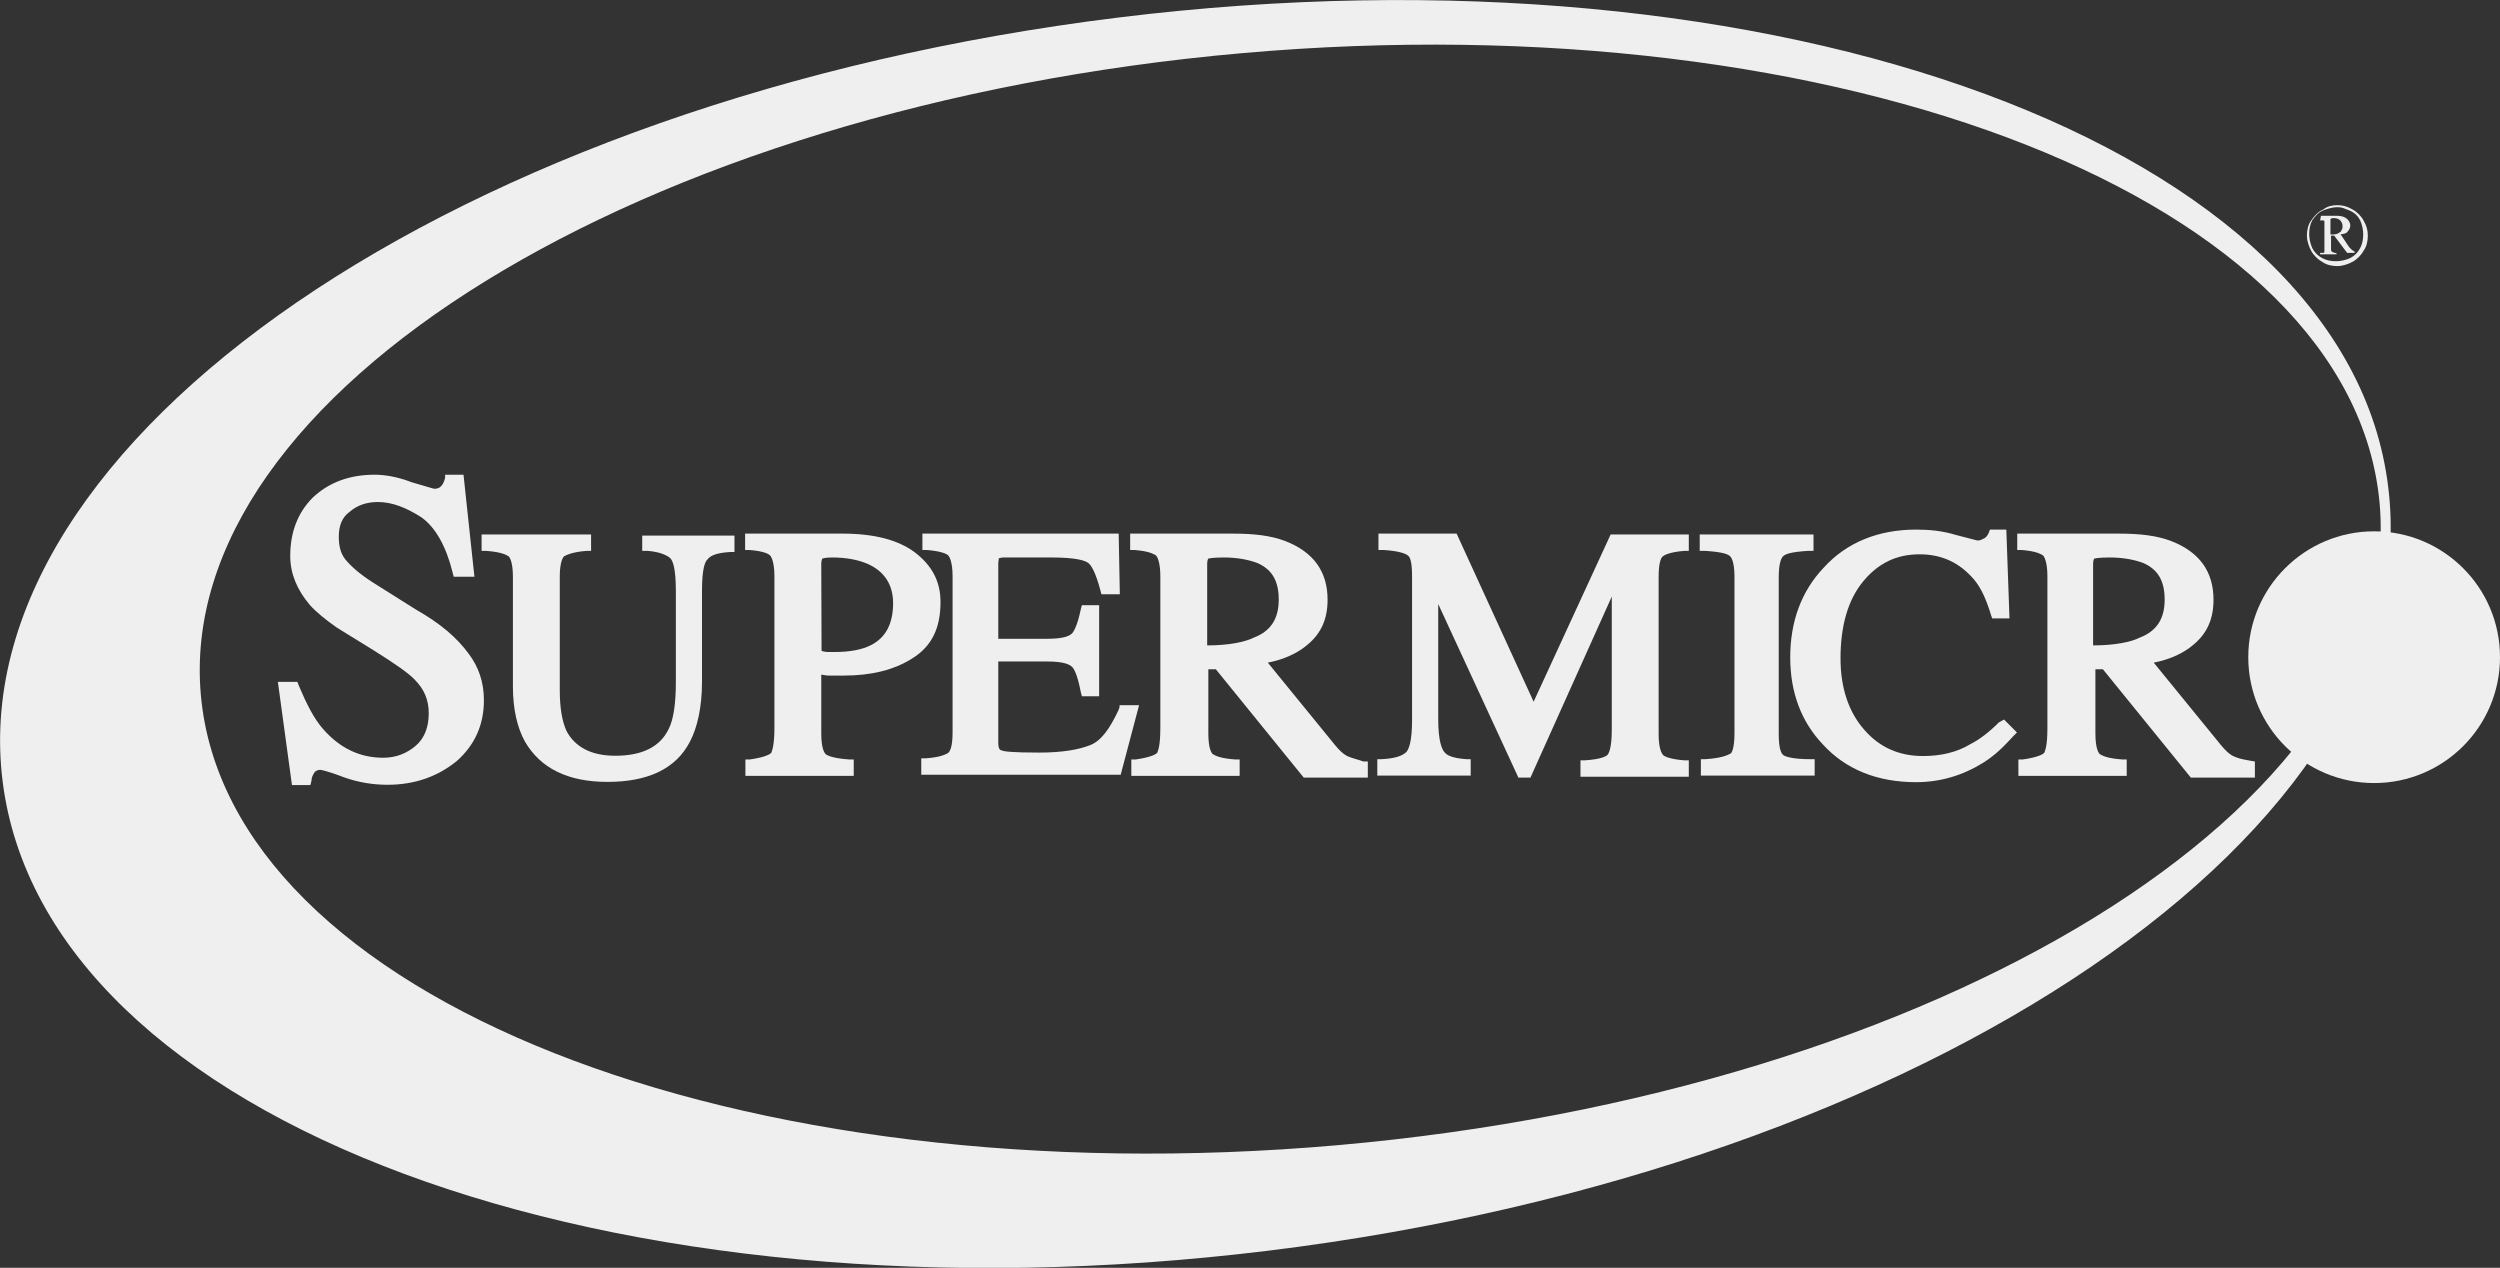
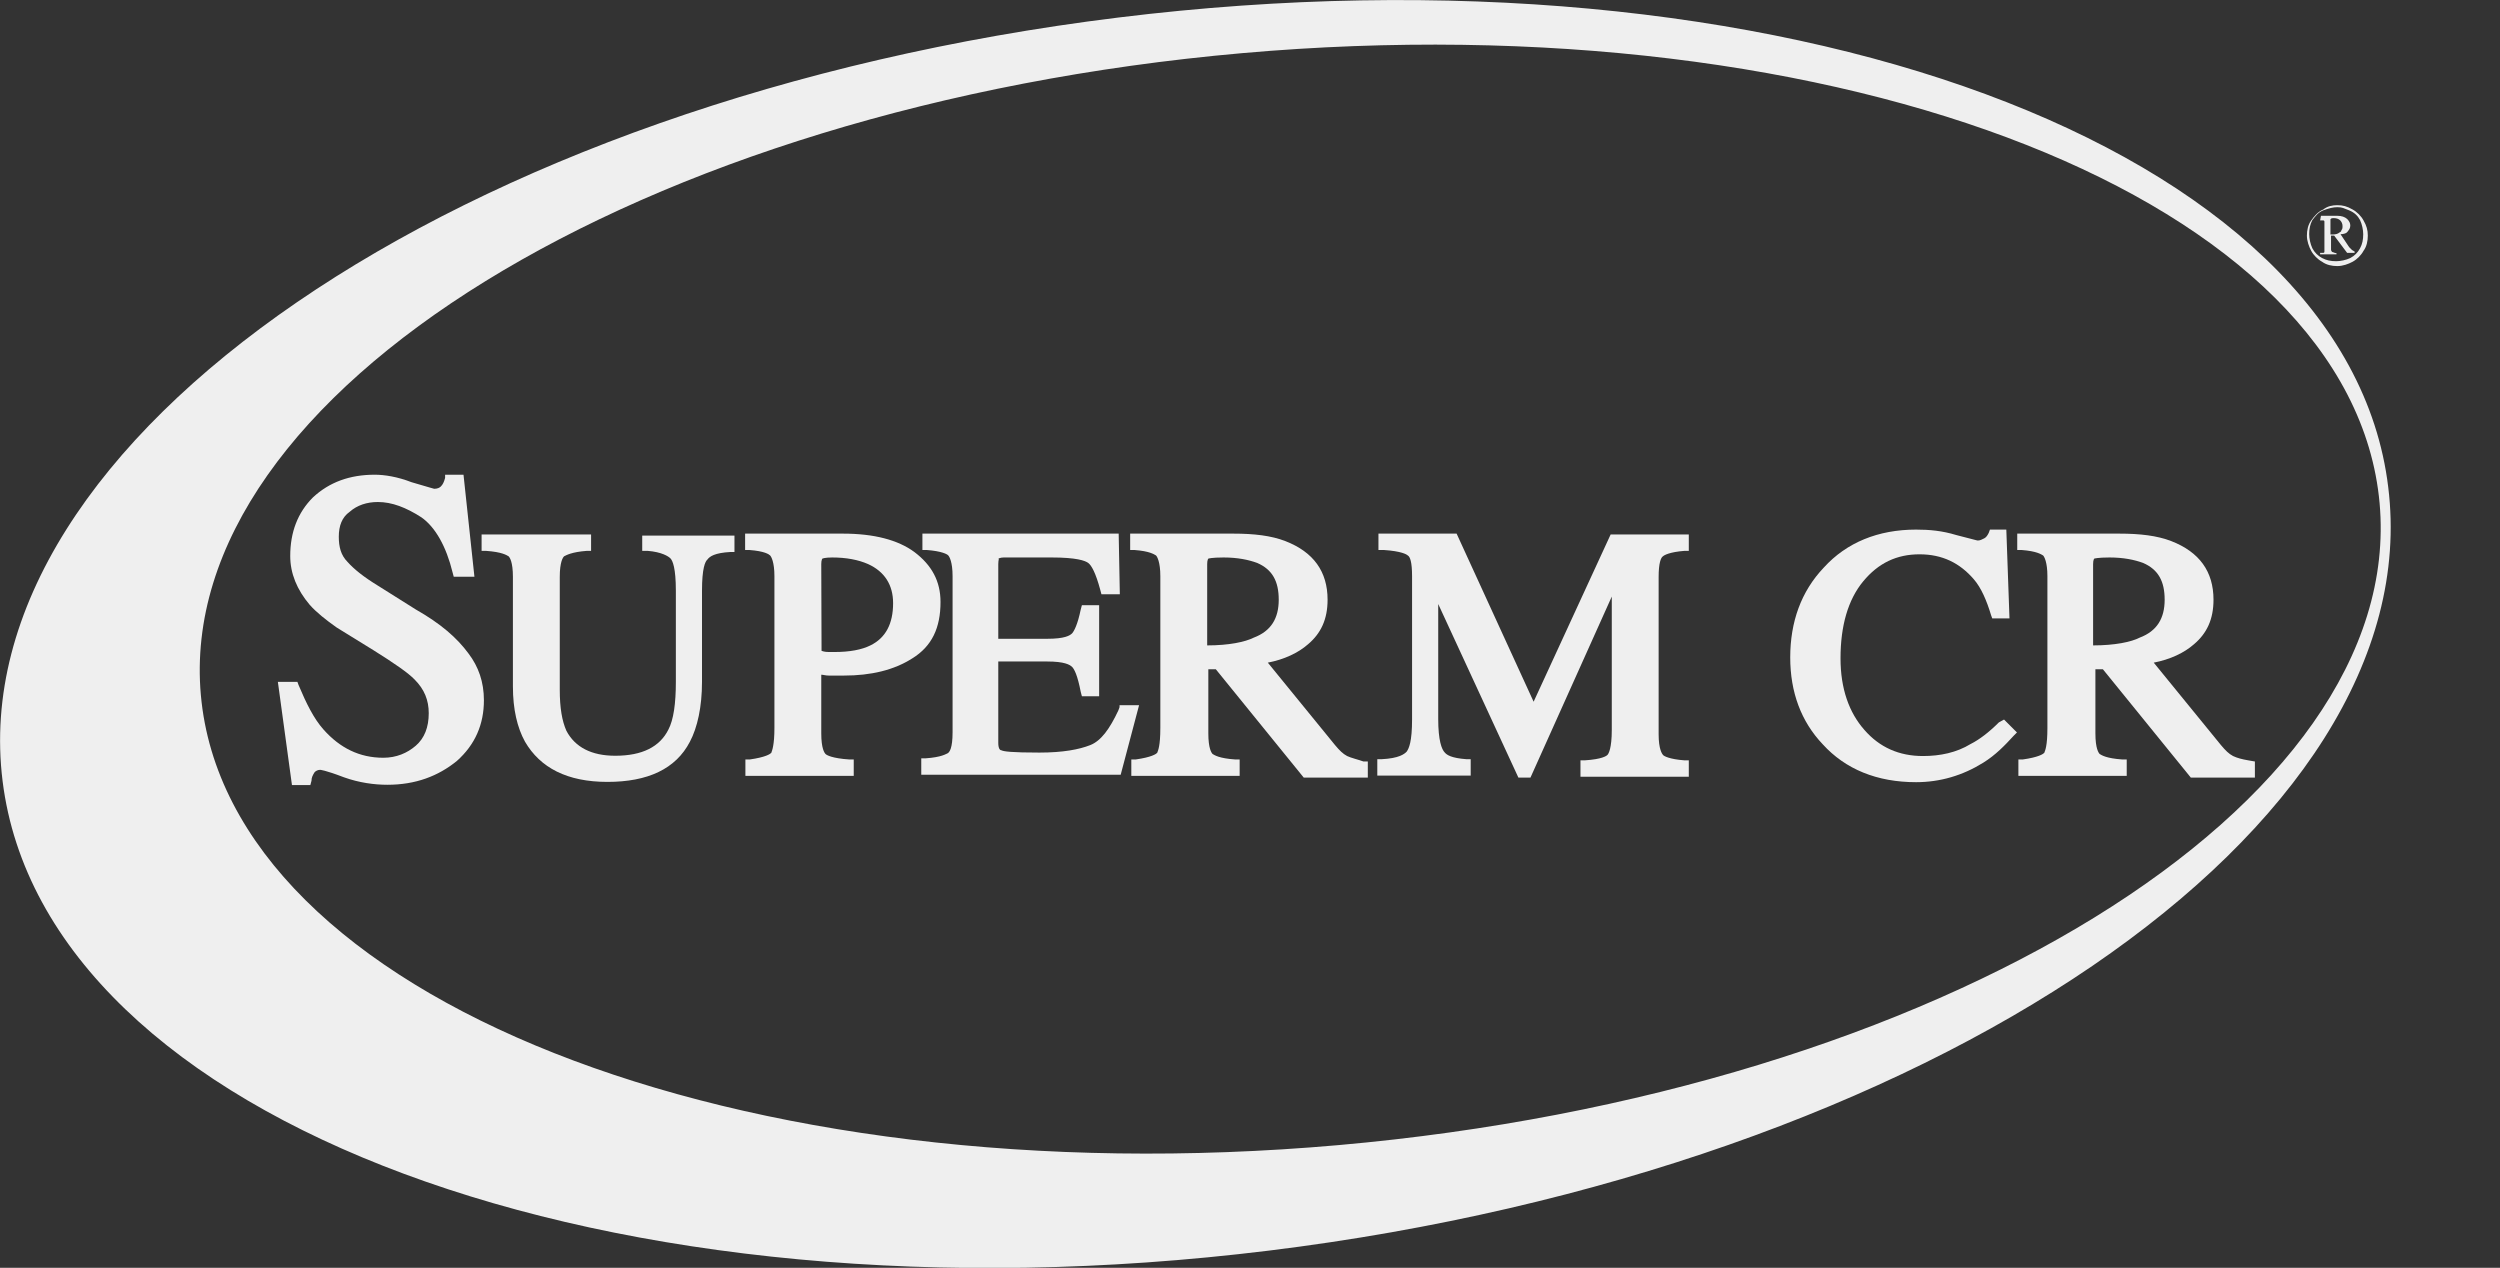
<svg xmlns="http://www.w3.org/2000/svg" version="1.1" id="Layer_1" x="0px" y="0px" viewBox="0 0 87 44.12" style="enable-background:new 0 0 87 44.12;" xml:space="preserve">
  <rect x="0" y="0" width="87" height="44.12" fill="#333333" stroke="none" />
  <style type="text/css">
	.st0{fill:#EFEFEF;}
	.st1{fill:none;stroke:#EFEFEF;stroke-width:0.75;stroke-miterlimit:10;}
	.st2{fill:none;stroke:#EFEFEF;stroke-width:0.75;stroke-linecap:round;stroke-miterlimit:10;}
</style>
  <g>
    <path class="st0" d="M81.34,7.14c0.19,0,0.34,0.04,0.53,0.15c0.15,0.08,0.3,0.23,0.38,0.38c0.11,0.19,0.15,0.34,0.15,0.53   s-0.04,0.38-0.15,0.53c-0.08,0.15-0.23,0.3-0.38,0.38c-0.15,0.08-0.34,0.15-0.53,0.15c-0.19,0-0.38-0.04-0.53-0.15   c-0.15-0.08-0.3-0.23-0.38-0.38c-0.08-0.15-0.15-0.34-0.15-0.53s0.04-0.38,0.15-0.53c0.11-0.15,0.23-0.3,0.42-0.38   C81,7.17,81.18,7.14,81.34,7.14z M81.34,7.21c-0.15,0-0.3,0.04-0.49,0.11c-0.19,0.08-0.26,0.19-0.38,0.34   c-0.08,0.15-0.11,0.3-0.11,0.49c0,0.15,0.04,0.34,0.11,0.49c0.08,0.15,0.19,0.26,0.34,0.34c0.15,0.08,0.3,0.11,0.49,0.11   c0.15,0,0.34-0.04,0.49-0.11c0.15-0.08,0.26-0.19,0.34-0.34c0.08-0.15,0.11-0.3,0.11-0.49c0-0.15-0.04-0.34-0.11-0.49   c-0.08-0.15-0.19-0.26-0.38-0.34C81.56,7.25,81.52,7.21,81.34,7.21z M80.77,7.51h0.57c0.15,0,0.26,0.04,0.34,0.11   c0.08,0.08,0.11,0.15,0.11,0.23S81.75,8,81.71,8.04c-0.04,0.08-0.15,0.11-0.26,0.11l0.3,0.45c0.04,0.04,0.08,0.08,0.11,0.11   c0.04,0,0.04,0.04,0.08,0.04V8.8h-0.26l-0.45-0.6h-0.11v0.49c0,0.04,0.04,0.08,0.04,0.08c0.04,0,0.08,0.04,0.15,0.04v0.04h-0.57   V8.8c0.04,0,0.08,0,0.11,0c0.04,0,0.04-0.04,0.04-0.04s0-0.08,0-0.15V7.82c0-0.08,0-0.11,0-0.11c0-0.04-0.04-0.04-0.04-0.04   s-0.04,0-0.11,0L80.77,7.51L80.77,7.51z M81.11,8.16c0.11,0,0.19,0,0.26-0.04c0.04-0.04,0.11-0.04,0.11-0.11   c0.04-0.04,0.04-0.08,0.04-0.15c0-0.08-0.04-0.15-0.08-0.19c-0.04-0.04-0.11-0.08-0.23-0.08c-0.04,0-0.08,0-0.11,0.04V8.16z" />
    <g>
      <path class="st0" d="M83.11,16.95c1.47,11.85-15.96,23.74-38.94,26.57S1.56,39.02,0.09,27.18S15.94,3.44,38.92,0.61    S81.68,5.1,83.11,16.95z M43.22,1.85C22.28,3.7,6.05,13.7,6.99,24.19S25.64,41.7,46.58,39.85s37.17-11.85,36.23-22.34    C81.86,6.99,64.17,0,43.22,1.85z" />
    </g>
    <g>
-       <circle class="st0" cx="82.62" cy="22.87" r="4.38" />
-     </g>
+       </g>
    <g>
      <g>
        <g>
          <path class="st0" d="M22.39,19.17h0.15c0.49,0.04,0.72,0.19,0.79,0.26c0.08,0.08,0.19,0.34,0.19,1.13v3.17      c0,0.75-0.08,1.32-0.26,1.66c-0.3,0.6-0.91,0.91-1.85,0.91c-0.83,0-1.4-0.3-1.7-0.87c-0.15-0.34-0.23-0.79-0.23-1.43v-3.92      c0-0.53,0.11-0.68,0.15-0.72c0.08-0.04,0.26-0.15,0.79-0.19h0.15v-0.57h-3.81v0.57h0.15c0.57,0.04,0.72,0.15,0.79,0.19      c0.04,0.04,0.15,0.19,0.15,0.72v3.81c0,0.79,0.15,1.43,0.42,1.92c0.53,0.91,1.47,1.4,2.87,1.4c1.4,0,2.38-0.45,2.87-1.4      c0.26-0.49,0.42-1.21,0.42-2.08v-3.17c0-0.79,0.11-1.02,0.19-1.09c0.08-0.11,0.26-0.23,0.79-0.26h0.15v-0.57h-3.21v0.53H22.39z" />
          <path class="st0" d="M14.47,21.21l-1.32-0.83c-0.49-0.3-0.83-0.57-1.06-0.83c-0.23-0.23-0.3-0.53-0.3-0.87      c0-0.38,0.11-0.68,0.38-0.87c0.26-0.23,0.6-0.34,0.98-0.34c0.49,0,0.98,0.19,1.51,0.53c0.49,0.34,0.87,1.02,1.09,1.92l0.04,0.15      h0.72l-0.38-3.55h-0.64v0.11c-0.04,0.15-0.08,0.23-0.15,0.3c-0.04,0.04-0.11,0.08-0.23,0.08c0,0-0.15-0.04-0.79-0.23      c-0.49-0.19-0.94-0.26-1.28-0.26c-0.87,0-1.58,0.26-2.15,0.79c-0.53,0.53-0.79,1.21-0.79,2.04c0,0.6,0.23,1.17,0.68,1.7      c0.23,0.26,0.57,0.53,0.94,0.79l1.28,0.79c0.72,0.45,1.21,0.79,1.43,1.02c0.34,0.34,0.49,0.72,0.49,1.17      c0,0.49-0.15,0.87-0.45,1.13c-0.3,0.26-0.68,0.42-1.13,0.42c-0.83,0-1.51-0.34-2.08-0.98c-0.34-0.38-0.6-0.91-0.87-1.55      l-0.04-0.11H9.67l0.49,3.59h0.64l0.04-0.15c0-0.11,0.04-0.19,0.11-0.3c0.04-0.04,0.11-0.08,0.19-0.08c0,0,0.15,0,0.83,0.26      c0.53,0.19,1.06,0.26,1.51,0.26c0.98,0,1.77-0.3,2.42-0.83c0.64-0.57,0.94-1.28,0.94-2.11c0-0.64-0.19-1.17-0.53-1.62      C15.9,22.19,15.33,21.7,14.47,21.21z" />
          <path class="st0" d="M28.84,23.51c0.19,0,0.38,0,0.53,0c0.94,0,1.74-0.19,2.38-0.6c0.68-0.42,0.98-1.06,0.98-1.96      c0-0.72-0.3-1.28-0.91-1.74c-0.57-0.42-1.4-0.64-2.49-0.64h-3.4v0.57h0.15c0.53,0.04,0.68,0.15,0.72,0.19s0.15,0.23,0.15,0.72      v5.28c0,0.6-0.08,0.79-0.11,0.87c-0.04,0.04-0.19,0.15-0.75,0.23h-0.15v0.57h3.77v-0.57h-0.15c-0.6-0.04-0.79-0.15-0.83-0.19      c-0.04-0.04-0.15-0.19-0.15-0.72v-2.04C28.65,23.48,28.73,23.51,28.84,23.51z M28.58,19.63c0-0.15,0.04-0.19,0.04-0.19      s0.08-0.04,0.34-0.04c0.49,0,0.91,0.08,1.25,0.23c0.57,0.26,0.87,0.72,0.87,1.36c0,0.72-0.26,1.21-0.79,1.47      c-0.3,0.15-0.72,0.23-1.25,0.23c-0.08,0-0.11,0-0.19,0c-0.04,0-0.15,0-0.26-0.04L28.58,19.63z" />
          <path class="st0" d="M38.96,24.61l-0.04,0.11c-0.3,0.64-0.6,1.06-0.98,1.21c-0.38,0.15-0.94,0.26-1.77,0.26      c-0.98,0-1.25-0.04-1.32-0.08c-0.04,0-0.11-0.04-0.11-0.26v-2.83h1.7c0.6,0,0.79,0.11,0.87,0.19c0.08,0.08,0.19,0.3,0.3,0.87      l0.04,0.15h0.6v-3.17h-0.6l-0.04,0.15c-0.11,0.53-0.23,0.75-0.3,0.83c-0.08,0.08-0.26,0.19-0.87,0.19h-1.7v-2.6      c0-0.15,0.04-0.19,0-0.19c0,0,0.08-0.04,0.19-0.04h1.66c0.87,0,1.17,0.11,1.28,0.19c0.11,0.08,0.26,0.34,0.42,0.94l0.04,0.15      h0.64l-0.04-2.11h-6.83v0.57h0.15c0.53,0.04,0.72,0.15,0.75,0.19c0.04,0.04,0.15,0.23,0.15,0.72v5.43      c0,0.57-0.11,0.68-0.15,0.72c-0.08,0.04-0.23,0.15-0.79,0.19h-0.15v0.57h6.94l0.64-2.42h-0.68V24.61z" />
          <path class="st0" d="M46.88,26.31c-0.15-0.08-0.26-0.19-0.42-0.38l-2.34-2.87c0.57-0.11,1.06-0.34,1.4-0.64      c0.45-0.38,0.68-0.87,0.68-1.55c0-0.98-0.49-1.66-1.47-2.04c-0.49-0.19-1.09-0.26-1.81-0.26h-3.59v0.57h0.15      c0.53,0.04,0.68,0.15,0.75,0.19c0.04,0.04,0.15,0.23,0.15,0.72v5.28c0,0.64-0.08,0.79-0.11,0.87c-0.04,0.04-0.19,0.15-0.75,0.23      h-0.15v0.57h3.77v-0.57h-0.15c-0.57-0.04-0.72-0.15-0.79-0.19c-0.04-0.04-0.15-0.19-0.15-0.72v-2.23h0.26l3.06,3.77h2.23V26.5      h-0.15C47.22,26.42,47.03,26.38,46.88,26.31z M42.01,22.46v-2.83c0-0.15,0.04-0.19,0.04-0.19s0.11-0.04,0.53-0.04      c0.49,0,0.87,0.08,1.17,0.19c0.53,0.23,0.75,0.64,0.75,1.28s-0.26,1.09-0.87,1.32C43.33,22.34,42.77,22.46,42.01,22.46z" />
          <path class="st0" d="M53.37,24.42l-2.68-5.85h-2.72v0.57h0.19c0.6,0.04,0.79,0.15,0.83,0.19c0.08,0.04,0.15,0.23,0.15,0.72v4.98      c0,0.79-0.11,1.02-0.19,1.13c-0.08,0.08-0.26,0.23-0.87,0.26h-0.15v0.57h3.25v-0.57h-0.15c-0.53-0.04-0.68-0.15-0.75-0.23      c-0.11-0.11-0.23-0.42-0.23-1.17v-4l2.79,6.04h0.42l2.83-6.3v4.64c0,0.64-0.11,0.83-0.15,0.87c-0.04,0.04-0.19,0.15-0.79,0.19      h-0.15v0.57h3.77v-0.57h-0.15c-0.53-0.04-0.72-0.15-0.75-0.19s-0.15-0.19-0.15-0.72v-5.47c0-0.49,0.08-0.68,0.15-0.72      c0.04-0.04,0.23-0.15,0.75-0.19h0.15v-0.57h-2.72L53.37,24.42z" />
-           <path class="st0" d="M62.05,26.27c-0.04-0.04-0.15-0.15-0.15-0.72v-5.47c0-0.53,0.11-0.68,0.15-0.72      c0.08-0.08,0.26-0.15,0.87-0.19h0.19v-0.57h-3.96v0.57h0.19c0.6,0.04,0.79,0.11,0.87,0.19c0.04,0.04,0.15,0.19,0.15,0.72v5.43      c0,0.57-0.11,0.72-0.15,0.72c-0.08,0.04-0.26,0.15-0.87,0.19h-0.15v0.57h3.96v-0.57H63C62.32,26.42,62.09,26.31,62.05,26.27z" />
          <path class="st0" d="M69.56,25.14c-0.34,0.34-0.68,0.6-0.98,0.75c-0.49,0.3-1.06,0.42-1.66,0.42c-0.83,0-1.51-0.3-2.04-0.91      c-0.53-0.6-0.83-1.43-0.83-2.49c0-1.13,0.26-2.04,0.79-2.68s1.17-0.94,1.96-0.94c0.79,0,1.4,0.3,1.89,0.87      c0.26,0.3,0.45,0.75,0.6,1.25l0.04,0.11h0.6l-0.11-3.09h-0.57l-0.04,0.11c-0.04,0.08-0.08,0.15-0.15,0.19      c-0.08,0.04-0.15,0.08-0.23,0.08c-0.04,0-0.15-0.04-0.75-0.19c-0.49-0.15-0.94-0.19-1.4-0.19c-1.32,0-2.42,0.45-3.21,1.32      c-0.79,0.83-1.17,1.89-1.17,3.13c0,1.21,0.38,2.23,1.13,3.02c0.79,0.87,1.89,1.32,3.25,1.32c0.83,0,1.62-0.23,2.34-0.68      c0.42-0.26,0.75-0.6,1.06-0.94l0.11-0.11l-0.45-0.45L69.56,25.14z" />
          <path class="st0" d="M78.24,26.46c-0.23-0.04-0.38-0.08-0.53-0.15c-0.15-0.08-0.26-0.19-0.42-0.38l-2.34-2.87      c0.57-0.11,1.06-0.34,1.4-0.64c0.45-0.38,0.68-0.87,0.68-1.55c0-0.98-0.49-1.66-1.47-2.04c-0.49-0.19-1.09-0.26-1.81-0.26H70.2      v0.57h0.15c0.53,0.04,0.68,0.15,0.75,0.19c0.04,0.04,0.15,0.23,0.15,0.72v5.28c0,0.64-0.08,0.79-0.11,0.87      c-0.04,0.04-0.19,0.15-0.75,0.23h-0.15v0.57h3.77v-0.57h-0.15c-0.57-0.04-0.72-0.15-0.79-0.19c-0.04-0.04-0.15-0.19-0.15-0.72      v-2.23h0.26l3.06,3.77h2.23V26.5L78.24,26.46z M72.84,22.46v-2.83c0-0.15,0.04-0.19,0.04-0.19S73,19.4,73.41,19.4      c0.49,0,0.87,0.08,1.17,0.19c0.53,0.23,0.75,0.64,0.75,1.28s-0.26,1.09-0.87,1.32C74.17,22.34,73.6,22.46,72.84,22.46z" />
        </g>
      </g>
    </g>
  </g>
</svg>